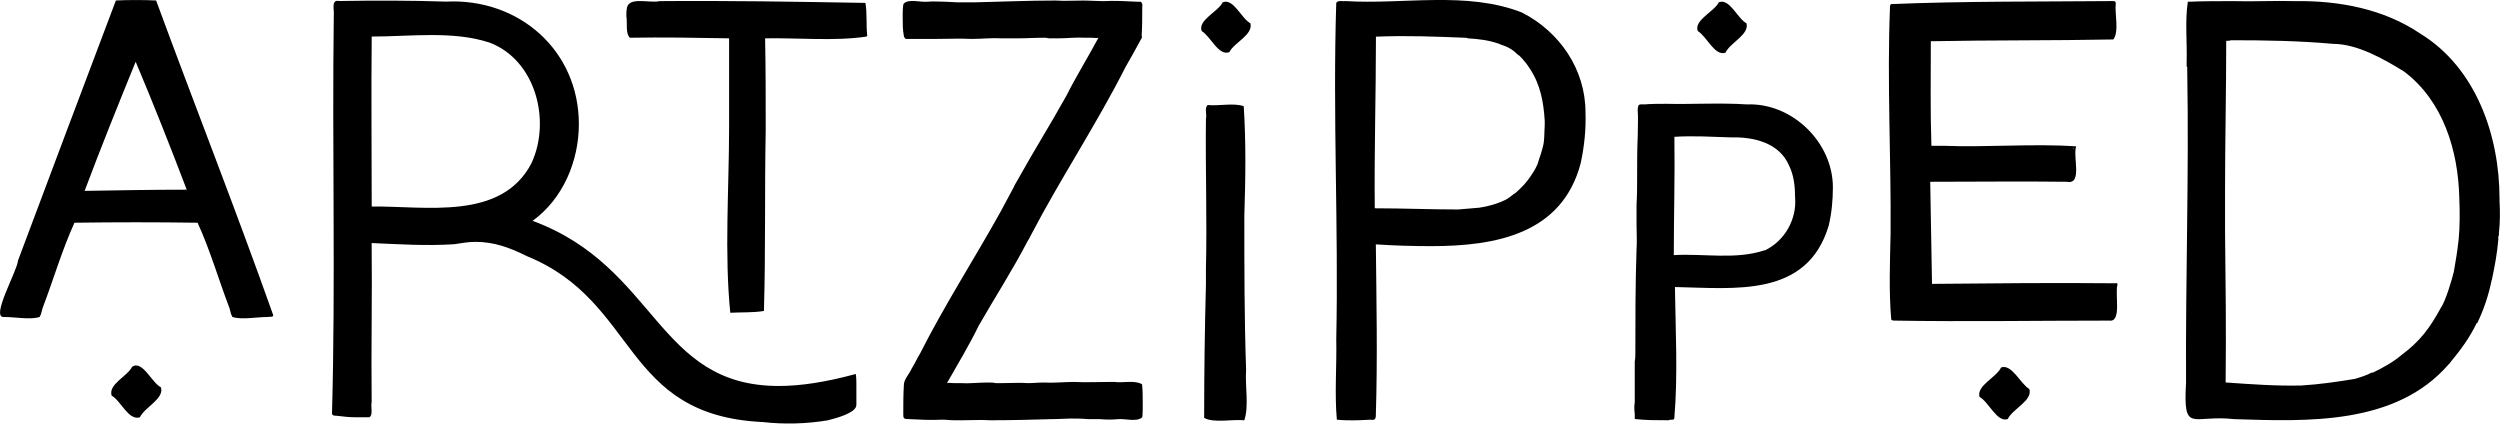
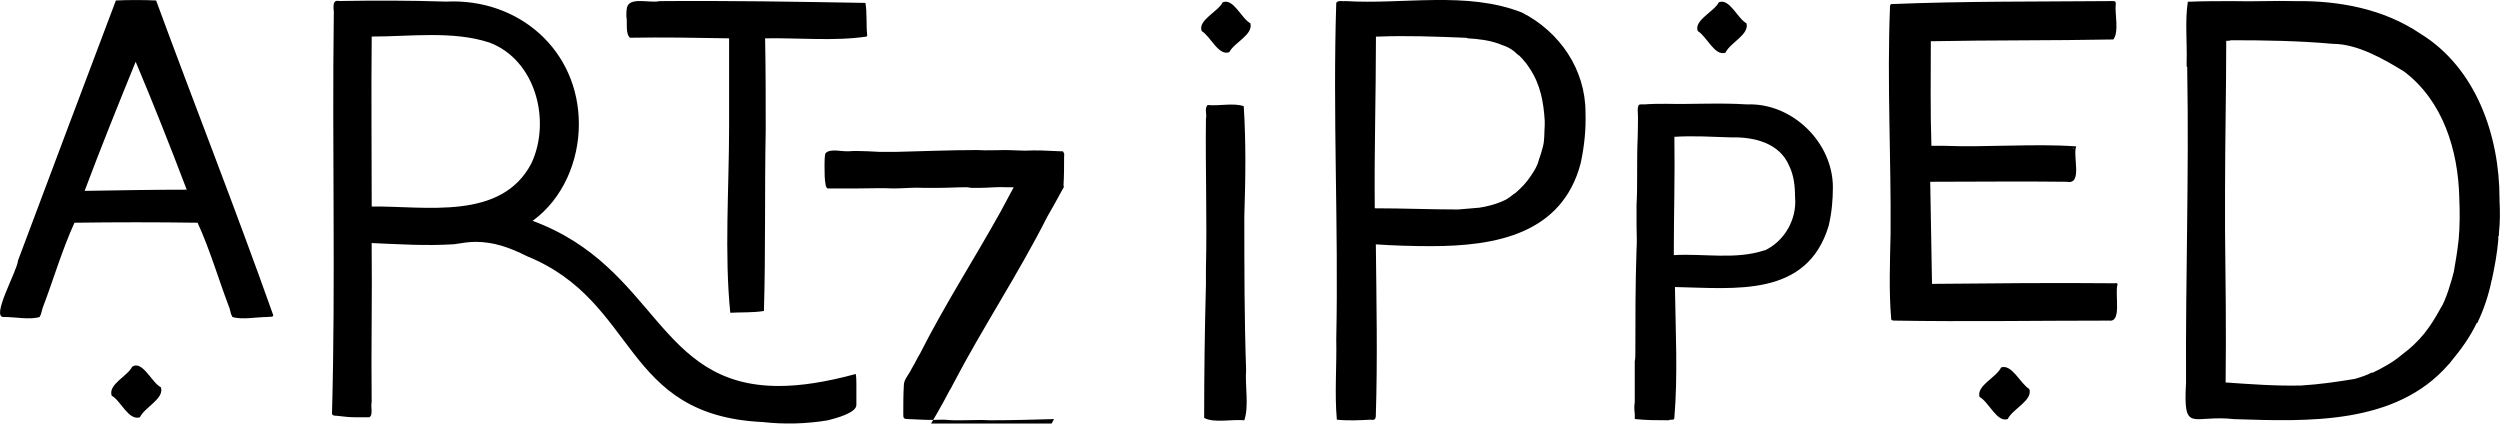
<svg xmlns="http://www.w3.org/2000/svg" id="Layer_2" data-name="Layer 2" viewBox="0 0 420.69 71.27">
  <g id="Layer_1-2" data-name="Layer 1">
    <g id="SvgjsG7643">
-       <path d="M45.07,53.34c-1.92,0-4.35.51-5.96,0-.1-.2-.1-.3-.2-.4-.1-.4-.2-.71-.3-1.11-1.82-4.75-3.23-9.7-5.36-14.35-6.87-.1-13.85-.1-20.72,0-2.12,4.65-3.54,9.6-5.36,14.35-.1.4-.2.71-.3,1.11-.1.1-.1.2-.2.4-1.62.51-4.04,0-5.96,0-2.43.3,2.22-7.78,2.32-9.5C8.48,29.29,14.04,14.53,19.5.08c2.12-.1,4.65-.1,6.77,0,6.47,17.59,13.44,35.27,19.71,52.96,0,.4-.61.2-.91.3ZM22.83,10.39c-2.93,7.18-5.86,14.45-8.59,21.73,5.76-.1,11.42-.2,17.18-.2-2.73-7.18-5.56-14.35-8.59-21.53ZM23.54,70.22c-1.92.61-3.23-2.83-4.75-3.64-.61-1.92,2.63-3.23,3.44-4.85,1.72-1.21,3.34,2.73,4.85,3.44.61,1.92-2.73,3.34-3.54,5.05ZM139.36,70.72c-3.64.61-7.38.71-11.02.3-23.75-1.11-20.82-20.21-39.62-27.89-3.03-1.52-5.66-2.43-8.69-2.43-1.21,0-2.32.2-3.64.4-4.65.3-9.2,0-13.85-.2.1,8.89-.1,17.89,0,26.78-.2.71.3,2.22-.4,2.53h-2.53c-.81,0-1.72-.1-2.53-.2-.3-.1-1.31.1-1.21-.51.61-22.23,0-44.67.3-67.01.1-.81-.51-2.63.91-2.32,5.96-.1,12.03-.1,17.99.1,12.23-.61,22.34,8.19,22.34,20.62,0,6.16-2.63,12.53-7.78,16.27,21.02,7.78,20.82,27.79,41.44,27.79,3.54,0,7.78-.61,12.94-2.02.1.61.1,1.31.1,1.92v3.23c.1,1.41-3.54,2.32-4.75,2.63h0ZM128.55,52.33c-1.82.3-3.84.2-5.66.3-1.01-10.01-.2-21.02-.2-31.33V6.45c-5.56-.1-11.12-.2-16.68-.1-.81-.71-.4-2.53-.61-3.64,0-.51,0-.91.1-1.41.4-1.92,3.94-.71,5.46-1.11,11.52-.1,23.24.1,34.67.3.3,1.72.1,3.64.3,5.46q0,.1-.1.2c-5.26.81-11.52.2-17.08.3.1,5.05.1,10.21.1,15.26v.2c-.2,10.11,0,20.42-.3,30.42ZM62.55,34.75c9.1-.1,21.83,2.43,26.88-7.28,3.34-7.18.71-17.38-7.07-20.31-6.16-2.02-13.34-1.01-19.81-1.01-.1,9.6,0,19.1,0,28.6ZM177.36,70.52c-3.54.1-7.07.2-10.51.2h-.3c-1.52-.1-3.03,0-4.55,0h-1.41c-.71,0-1.31-.1-2.02-.1-1.92.1-3.84,0-5.76-.1-.81,0-.81-.2-.81-.91,0-1.62,0-3.23.1-4.85,0-.91.91-1.82,1.31-2.73.51-.81.91-1.72,1.41-2.53,4.14-8.19,9.1-15.87,13.54-23.85l2.22-4.14c.2-.51.51-.91.71-1.31,2.63-4.75,5.56-9.4,8.19-14.15,1.62-3.23,3.64-6.47,5.36-9.7-.3.1-.71,0-1.11,0h-1.11c-1.52-.1-3.03.1-4.55.1h-1.52c-.2,0-.4-.1-.71-.1h-.2c-1.52,0-2.93.1-4.45.1h-2.63c-1.72-.1-3.34.1-5.05.1-2.02-.1-4.04,0-6.06,0h-4.95c-.1,0-.3-.1-.3-.3-.1,0-.1-.1-.1-.2-.2-1.01-.2-2.02-.2-3.03v-.71s0-1.62.2-1.72c.81-.81,2.73-.2,3.94-.3,1.01-.1,2.02,0,3.03,0l2.02.1h3.03c4.45-.1,8.89-.3,13.34-.3h.2c1.52.1,3.03,0,4.65,0h-.1c1.21,0,2.32.1,3.44.1,1.92-.1,3.84,0,5.76.1h.3c.2,0,.4,0,.4.2.2.2.1.51.1.71,0,1.62,0,3.23-.1,4.85.2.3-.2.61-.3.91-.81,1.52-1.62,2.93-2.43,4.35-4.85,9.6-10.91,18.7-15.87,28.2-.2.4-.4.81-.61,1.11-2.53,4.85-5.46,9.4-8.19,14.15-1.62,3.34-3.54,6.47-5.36,9.7.4-.1.71,0,1.11,0h1.11c1.52.1,3.03-.1,4.55-.1h.4c.3,0,.61,0,1.01.1h1.01c1.52,0,3.03-.1,4.45,0,.91,0,1.72-.1,2.63-.1,1.72.1,3.44-.1,5.05-.1,2.02.1,4.04,0,6.06,0h.81c1.31.2,3.23-.3,4.45.3.1,0,.2.1.2.2.1,1.01.1,2.02.1,3.03v.71s0,1.62-.1,1.72c-.91.81-2.83.2-4.04.3-1.01.1-2.02.1-3.03,0h-2.02c-1.01-.1-2.02-.1-3.03-.1-.91,0-1.82.1-2.73.1h0ZM206.87,8.77c-1.82.71-3.13-2.63-4.65-3.54-.71-1.82,2.73-3.23,3.54-4.85,1.82-.71,3.13,2.73,4.65,3.54.51,1.92-2.73,3.23-3.54,4.85ZM209.4,70.72c-2.12-.2-5.15.51-6.77-.4,0-7.48.1-14.96.3-22.44v-2.73c.2-8.29-.1-16.68,0-25.06v-.1c.2-.71-.3-1.82.3-2.32,1.92.2,4.35-.4,6.06.2.4,6.16.3,12.33.1,18.49,0,8.59,0,17.28.3,25.87-.2,2.73.51,6.06-.3,8.49h0ZM230.72,70.62c-1.92.1-3.84.2-5.76,0-.4-4.35,0-9.1-.1-13.54.4-18.9-.61-37.8,0-56.6.3-.51,1.11-.2,1.52-.3,9.8.61,20.42-1.72,29.71,1.92,6.37,3.23,10.71,9.6,10.71,16.78.1,2.93-.2,5.76-.81,8.59-3.13,11.93-14.35,13.95-25.17,13.95-3.23,0-6.37-.1-9.3-.3.1,9.6.3,19.2,0,28.7,0,.71-.2.91-.81.81ZM290.35,8.87c-1.82.61-3.13-2.73-4.65-3.64-.71-1.82,2.73-3.23,3.54-4.85,1.82-.71,3.13,2.73,4.65,3.54.51,1.92-2.73,3.23-3.54,4.95ZM231.33,35.05c4.75,0,9.4.2,14.05.2,1.21-.1,2.43-.2,3.54-.3,1.31-.2,2.53-.51,3.74-1.01.4-.2.71-.3,1.01-.51.51-.3.91-.71,1.41-1.01.91-.81,1.82-1.72,2.53-2.83.3-.4.51-.81.81-1.31.2-.4.4-.81.51-1.31.3-.81.51-1.52.71-2.32.3-1.11.2-2.32.3-3.54v-.81c-.2-3.13-.71-6.06-2.53-8.79-.3-.4-.51-.81-.81-1.11-.3-.4-.61-.71-.91-1.01-.2-.1-.4-.3-.51-.4-.51-.51-1.01-.81-1.62-1.11-.4-.2-.91-.3-1.31-.51-1.72-.61-3.44-.81-5.15-.91l-.4-.1h0c-4.95-.2-9.9-.4-14.86-.2h-.3c0,9.7-.3,19.3-.2,28.9ZM280.75,70.72c-1.82,0-3.74,0-5.56-.2-.1,0-.1-.1-.1-.2v-.71c-.1-.71-.1-1.31,0-1.92v-6.97.1c.1-.51.1-1.01.1-1.41,0-5.86,0-11.62.2-17.48.1-1.31,0-2.63,0-4.04v-3.44c.1-1.72.1-3.34.1-5.05v-.1c0-2.12,0-4.24.1-6.37,0-1.41.1-2.93,0-4.35,0-.2,0-.51.1-.71,0-.4.61-.3,1.01-.3,1.21-.1,2.43-.1,3.64-.1,4.55.1,9.1-.2,13.64.1,7.58-.3,14.45,6.37,14.45,13.95,0,2.12-.2,4.35-.71,6.47-3.64,12.13-15.77,10.51-25.87,10.31.1,7.28.51,14.86-.1,22.03,0,.2-.1.3-.4.3h-.1c-.2,0-.3,0-.51.1h0ZM281.66,42.93c5.05-.3,10.41.81,15.26-.81h.1c3.34-1.62,5.36-5.26,5.05-8.89,0-1.82-.2-3.74-1.01-5.36-1.62-3.84-5.96-4.85-9.7-4.75-3.23-.1-6.37-.3-9.6-.1.1,6.57-.1,13.24-.1,19.91ZM280.04,41.92c0,.61.1,1.21.1,1.82,0-.61-.1-1.21-.1-1.82ZM280.24,44.55l2.02.51c-.51-.1-1.52-.4-2.02-.51ZM354.83,53.95c-12.03,0-24.05.2-35.98,0-.2,0-.61,0-.61-.3-.4-4.75-.2-9.6-.1-14.35.1-12.73-.61-25.47-.1-38.1,0-.2,0-.4.2-.51,12.23-.51,24.96-.4,37.39-.51.2,0,.4.1.4.3v.1c-.2,1.82.61,4.65-.4,6.06-10.31.2-20.52.1-30.72.3,0,5.86-.1,11.72.1,17.59h1.92c7.38.3,15.26-.4,22.44.1-.61,1.62,1.11,6.47-1.52,5.96-7.68-.1-15.36,0-23.04,0,.1,5.76.2,11.42.3,17.18,10.31-.1,20.52-.2,30.82-.1.2-.1.4,0,.4.2-.51,1.62.81,6.57-1.52,6.06h0ZM348.97,24.84c-.1.1-.1.2,0,.2v-.2ZM337.85,70.52c-1.82.61-3.13-2.83-4.75-3.74-.51-1.92,2.83-3.23,3.64-4.95,1.82-.61,3.23,2.73,4.75,3.64.61,1.92-2.83,3.34-3.64,5.05ZM412.03,61.33c-8.89,10.21-23.65,9.6-36.08,9.2-7.07-.81-8.59,2.63-8.09-6.16-.1-17.48.51-34.97.2-52.35v-.71c-.1-.1-.1-.2-.1-.3v-.51c.1-3.34-.3-6.97.2-10.21h.2c2.43-.1,4.95-.1,7.38-.1,3.54.1,6.97-.1,10.51,0,7.38-.1,14.86,1.31,21.02,5.46,9.4,5.76,13.34,17.18,13.34,27.79v.3c.1,1.82.1,3.64-.1,5.46v.4s-.1.1-.1.2v.51c-.2,2.32-.61,4.55-1.11,6.87v-.1c-.51,2.53-1.31,4.95-2.43,7.28h-.1c-1.11,2.32-2.63,4.45-4.24,6.37-.2.3-.4.51-.51.61h0ZM374.54,64.36c4.24.3,8.49.61,12.73.51,3.13-.2,5.96-.61,8.99-1.11,1.01-.3,2.02-.61,2.93-1.11v.1c1.72-.81,3.54-1.82,4.95-3.03,3.13-2.32,4.75-4.55,6.57-7.88.81-1.11,1.92-4.85,2.22-6.16.3-1.72.61-3.54.81-5.46.2-2.22.2-4.55.1-6.87v-.1c-.2-7.98-2.73-16.27-9.3-21.22-3.44-2.12-7.88-4.65-11.93-4.65-5.66-.51-11.42-.61-17.18-.61-.3.1-.51.1-.81.1,0,8.49-.2,16.98-.2,25.47v6.37c.1,8.49.2,17.08.1,25.67Z" />
+       <path d="M45.07,53.34c-1.92,0-4.35.51-5.96,0-.1-.2-.1-.3-.2-.4-.1-.4-.2-.71-.3-1.11-1.82-4.75-3.23-9.7-5.36-14.35-6.87-.1-13.85-.1-20.72,0-2.12,4.65-3.54,9.6-5.36,14.35-.1.4-.2.71-.3,1.11-.1.1-.1.2-.2.4-1.62.51-4.04,0-5.96,0-2.43.3,2.22-7.78,2.32-9.5C8.48,29.29,14.04,14.53,19.5.08c2.12-.1,4.65-.1,6.77,0,6.47,17.59,13.44,35.27,19.71,52.96,0,.4-.61.2-.91.3ZM22.83,10.39c-2.93,7.18-5.86,14.45-8.59,21.73,5.76-.1,11.42-.2,17.18-.2-2.73-7.18-5.56-14.35-8.59-21.53ZM23.54,70.22c-1.92.61-3.23-2.83-4.75-3.64-.61-1.92,2.63-3.23,3.44-4.85,1.72-1.21,3.34,2.73,4.85,3.44.61,1.92-2.73,3.34-3.54,5.05ZM139.36,70.72c-3.64.61-7.38.71-11.02.3-23.75-1.11-20.82-20.21-39.62-27.89-3.03-1.52-5.66-2.43-8.69-2.43-1.21,0-2.32.2-3.64.4-4.65.3-9.2,0-13.85-.2.1,8.89-.1,17.89,0,26.78-.2.71.3,2.22-.4,2.53h-2.53c-.81,0-1.72-.1-2.53-.2-.3-.1-1.31.1-1.21-.51.61-22.23,0-44.67.3-67.01.1-.81-.51-2.63.91-2.32,5.96-.1,12.03-.1,17.99.1,12.23-.61,22.34,8.19,22.34,20.62,0,6.16-2.63,12.53-7.78,16.27,21.02,7.78,20.82,27.79,41.44,27.79,3.54,0,7.78-.61,12.94-2.02.1.61.1,1.31.1,1.92v3.23c.1,1.41-3.54,2.32-4.75,2.63h0ZM128.55,52.33c-1.82.3-3.84.2-5.66.3-1.01-10.01-.2-21.02-.2-31.33V6.45c-5.56-.1-11.12-.2-16.68-.1-.81-.71-.4-2.53-.61-3.64,0-.51,0-.91.1-1.41.4-1.92,3.94-.71,5.46-1.11,11.52-.1,23.24.1,34.67.3.3,1.72.1,3.64.3,5.46q0,.1-.1.2c-5.26.81-11.52.2-17.08.3.1,5.05.1,10.21.1,15.26v.2c-.2,10.11,0,20.42-.3,30.42ZM62.55,34.75c9.1-.1,21.83,2.43,26.88-7.28,3.34-7.18.71-17.38-7.07-20.31-6.16-2.02-13.34-1.01-19.81-1.01-.1,9.6,0,19.1,0,28.6ZM177.36,70.52c-3.54.1-7.07.2-10.51.2h-.3c-1.52-.1-3.03,0-4.55,0h-1.41c-.71,0-1.31-.1-2.02-.1-1.92.1-3.84,0-5.76-.1-.81,0-.81-.2-.81-.91,0-1.62,0-3.23.1-4.85,0-.91.91-1.82,1.31-2.73.51-.81.91-1.72,1.41-2.53,4.14-8.19,9.1-15.87,13.54-23.85l2.22-4.14h-1.11c-1.52-.1-3.03.1-4.55.1h-1.52c-.2,0-.4-.1-.71-.1h-.2c-1.52,0-2.93.1-4.45.1h-2.63c-1.72-.1-3.34.1-5.05.1-2.02-.1-4.04,0-6.06,0h-4.95c-.1,0-.3-.1-.3-.3-.1,0-.1-.1-.1-.2-.2-1.01-.2-2.02-.2-3.03v-.71s0-1.62.2-1.72c.81-.81,2.73-.2,3.94-.3,1.01-.1,2.02,0,3.03,0l2.02.1h3.03c4.45-.1,8.89-.3,13.34-.3h.2c1.52.1,3.03,0,4.65,0h-.1c1.21,0,2.32.1,3.44.1,1.92-.1,3.84,0,5.76.1h.3c.2,0,.4,0,.4.2.2.2.1.51.1.71,0,1.62,0,3.23-.1,4.85.2.3-.2.61-.3.91-.81,1.52-1.62,2.93-2.43,4.35-4.85,9.6-10.91,18.7-15.87,28.2-.2.4-.4.81-.61,1.11-2.53,4.85-5.46,9.4-8.19,14.15-1.62,3.34-3.54,6.47-5.36,9.7.4-.1.71,0,1.11,0h1.11c1.52.1,3.03-.1,4.55-.1h.4c.3,0,.61,0,1.01.1h1.01c1.52,0,3.03-.1,4.45,0,.91,0,1.72-.1,2.63-.1,1.72.1,3.44-.1,5.05-.1,2.02.1,4.04,0,6.06,0h.81c1.31.2,3.23-.3,4.45.3.1,0,.2.1.2.2.1,1.01.1,2.02.1,3.03v.71s0,1.62-.1,1.72c-.91.81-2.83.2-4.04.3-1.01.1-2.02.1-3.03,0h-2.02c-1.01-.1-2.02-.1-3.03-.1-.91,0-1.82.1-2.73.1h0ZM206.87,8.77c-1.82.71-3.13-2.63-4.65-3.54-.71-1.82,2.73-3.23,3.54-4.85,1.82-.71,3.13,2.73,4.65,3.54.51,1.92-2.73,3.23-3.54,4.85ZM209.4,70.72c-2.12-.2-5.15.51-6.77-.4,0-7.48.1-14.96.3-22.44v-2.73c.2-8.29-.1-16.68,0-25.06v-.1c.2-.71-.3-1.82.3-2.32,1.92.2,4.35-.4,6.06.2.4,6.16.3,12.33.1,18.49,0,8.59,0,17.28.3,25.87-.2,2.73.51,6.06-.3,8.49h0ZM230.72,70.62c-1.92.1-3.84.2-5.76,0-.4-4.35,0-9.1-.1-13.54.4-18.9-.61-37.8,0-56.6.3-.51,1.11-.2,1.52-.3,9.8.61,20.42-1.72,29.71,1.92,6.37,3.23,10.71,9.6,10.71,16.78.1,2.93-.2,5.76-.81,8.59-3.13,11.93-14.35,13.95-25.17,13.95-3.23,0-6.37-.1-9.3-.3.1,9.6.3,19.2,0,28.7,0,.71-.2.91-.81.81ZM290.35,8.87c-1.82.61-3.13-2.73-4.65-3.64-.71-1.82,2.73-3.23,3.54-4.85,1.82-.71,3.13,2.73,4.65,3.54.51,1.92-2.73,3.23-3.54,4.95ZM231.33,35.05c4.75,0,9.4.2,14.05.2,1.21-.1,2.43-.2,3.54-.3,1.31-.2,2.53-.51,3.74-1.01.4-.2.71-.3,1.01-.51.51-.3.91-.71,1.41-1.01.91-.81,1.82-1.72,2.53-2.83.3-.4.51-.81.81-1.31.2-.4.4-.81.51-1.31.3-.81.51-1.52.71-2.32.3-1.11.2-2.32.3-3.54v-.81c-.2-3.13-.71-6.06-2.53-8.79-.3-.4-.51-.81-.81-1.11-.3-.4-.61-.71-.91-1.01-.2-.1-.4-.3-.51-.4-.51-.51-1.01-.81-1.62-1.11-.4-.2-.91-.3-1.31-.51-1.72-.61-3.44-.81-5.15-.91l-.4-.1h0c-4.95-.2-9.9-.4-14.86-.2h-.3c0,9.7-.3,19.3-.2,28.9ZM280.75,70.72c-1.82,0-3.74,0-5.56-.2-.1,0-.1-.1-.1-.2v-.71c-.1-.71-.1-1.31,0-1.92v-6.97.1c.1-.51.1-1.01.1-1.41,0-5.86,0-11.62.2-17.48.1-1.31,0-2.63,0-4.04v-3.44c.1-1.72.1-3.34.1-5.05v-.1c0-2.12,0-4.24.1-6.37,0-1.41.1-2.93,0-4.35,0-.2,0-.51.1-.71,0-.4.61-.3,1.01-.3,1.21-.1,2.43-.1,3.64-.1,4.55.1,9.1-.2,13.64.1,7.58-.3,14.45,6.37,14.45,13.95,0,2.12-.2,4.35-.71,6.47-3.64,12.13-15.77,10.51-25.87,10.31.1,7.28.51,14.86-.1,22.03,0,.2-.1.3-.4.3h-.1c-.2,0-.3,0-.51.1h0ZM281.66,42.93c5.05-.3,10.41.81,15.26-.81h.1c3.34-1.62,5.36-5.26,5.05-8.89,0-1.82-.2-3.74-1.01-5.36-1.62-3.84-5.96-4.85-9.7-4.75-3.23-.1-6.37-.3-9.6-.1.1,6.57-.1,13.24-.1,19.91ZM280.04,41.92c0,.61.1,1.21.1,1.82,0-.61-.1-1.21-.1-1.82ZM280.24,44.55l2.02.51c-.51-.1-1.52-.4-2.02-.51ZM354.83,53.95c-12.03,0-24.05.2-35.98,0-.2,0-.61,0-.61-.3-.4-4.75-.2-9.6-.1-14.35.1-12.73-.61-25.47-.1-38.1,0-.2,0-.4.2-.51,12.23-.51,24.96-.4,37.39-.51.2,0,.4.1.4.3v.1c-.2,1.82.61,4.65-.4,6.06-10.31.2-20.52.1-30.72.3,0,5.86-.1,11.72.1,17.59h1.92c7.38.3,15.26-.4,22.44.1-.61,1.62,1.11,6.47-1.52,5.96-7.68-.1-15.36,0-23.04,0,.1,5.76.2,11.42.3,17.18,10.31-.1,20.52-.2,30.82-.1.2-.1.4,0,.4.2-.51,1.62.81,6.57-1.52,6.06h0ZM348.97,24.84c-.1.1-.1.2,0,.2v-.2ZM337.85,70.52c-1.82.61-3.13-2.83-4.75-3.74-.51-1.92,2.83-3.23,3.64-4.95,1.82-.61,3.23,2.73,4.75,3.64.61,1.92-2.83,3.34-3.64,5.05ZM412.03,61.33c-8.89,10.21-23.65,9.6-36.08,9.2-7.07-.81-8.59,2.63-8.09-6.16-.1-17.48.51-34.97.2-52.35v-.71c-.1-.1-.1-.2-.1-.3v-.51c.1-3.34-.3-6.97.2-10.21h.2c2.43-.1,4.95-.1,7.38-.1,3.54.1,6.97-.1,10.51,0,7.38-.1,14.86,1.31,21.02,5.46,9.4,5.76,13.34,17.18,13.34,27.79v.3c.1,1.82.1,3.64-.1,5.46v.4s-.1.1-.1.2v.51c-.2,2.32-.61,4.55-1.11,6.87v-.1c-.51,2.53-1.31,4.95-2.43,7.28h-.1c-1.11,2.32-2.63,4.45-4.24,6.37-.2.3-.4.51-.51.61h0ZM374.54,64.36c4.24.3,8.49.61,12.73.51,3.13-.2,5.96-.61,8.99-1.11,1.01-.3,2.02-.61,2.93-1.11v.1c1.72-.81,3.54-1.82,4.95-3.03,3.13-2.32,4.75-4.55,6.57-7.88.81-1.11,1.92-4.85,2.22-6.16.3-1.72.61-3.54.81-5.46.2-2.22.2-4.55.1-6.87v-.1c-.2-7.98-2.73-16.27-9.3-21.22-3.44-2.12-7.88-4.65-11.93-4.65-5.66-.51-11.42-.61-17.18-.61-.3.1-.51.1-.81.1,0,8.49-.2,16.98-.2,25.47v6.37c.1,8.49.2,17.08.1,25.67Z" />
    </g>
  </g>
</svg>